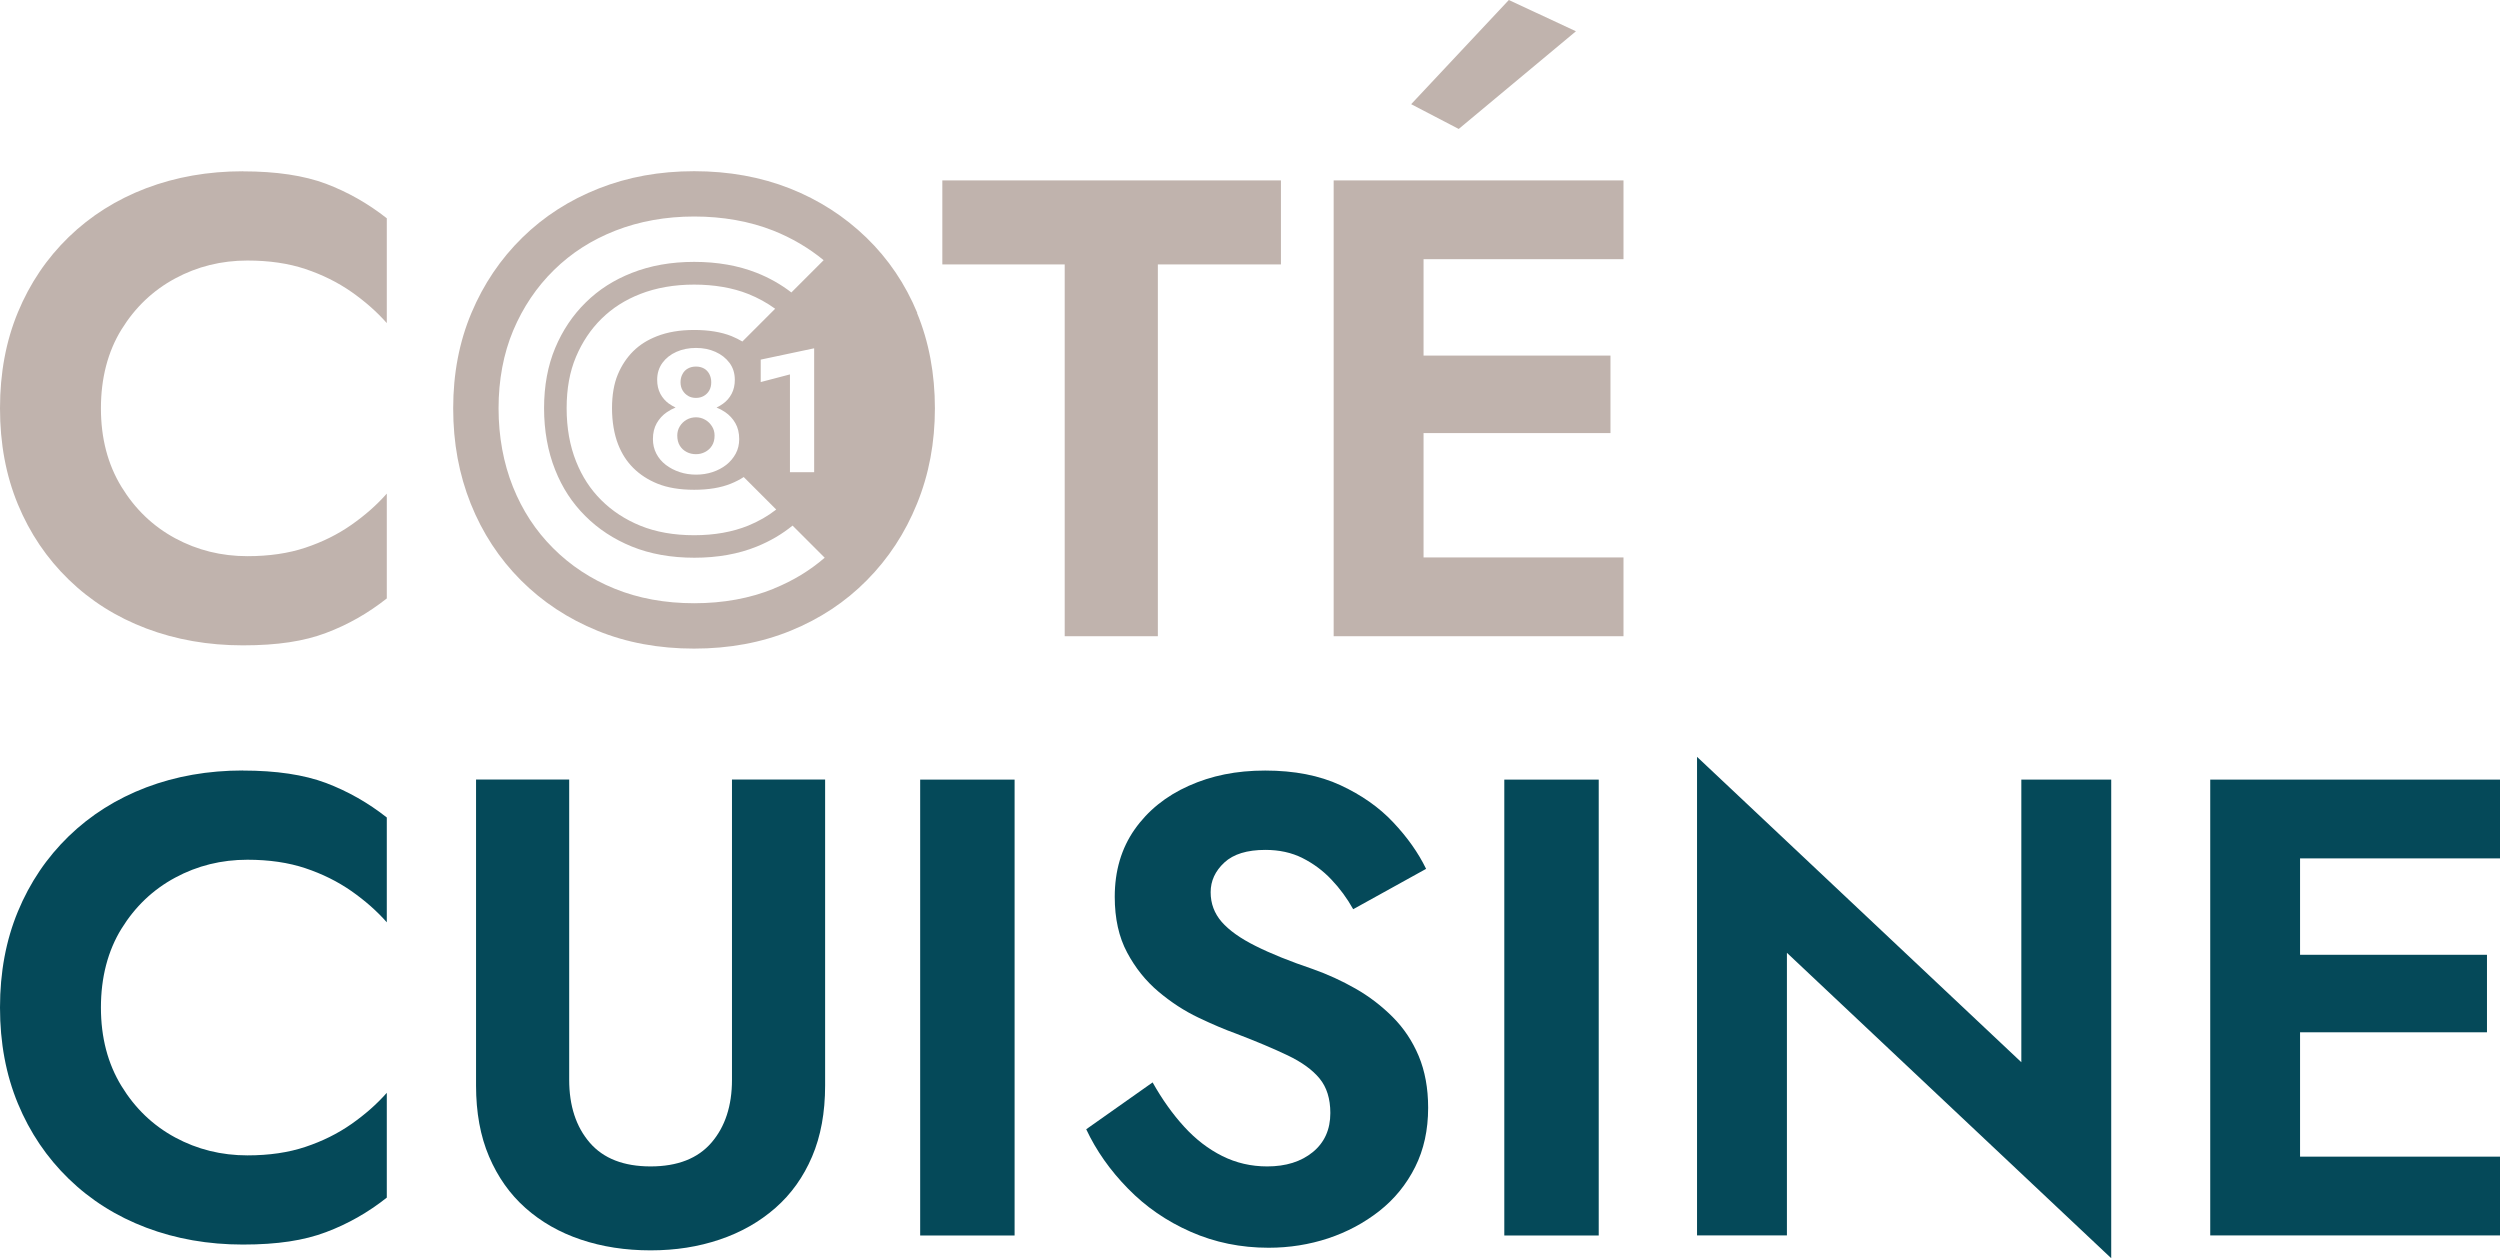
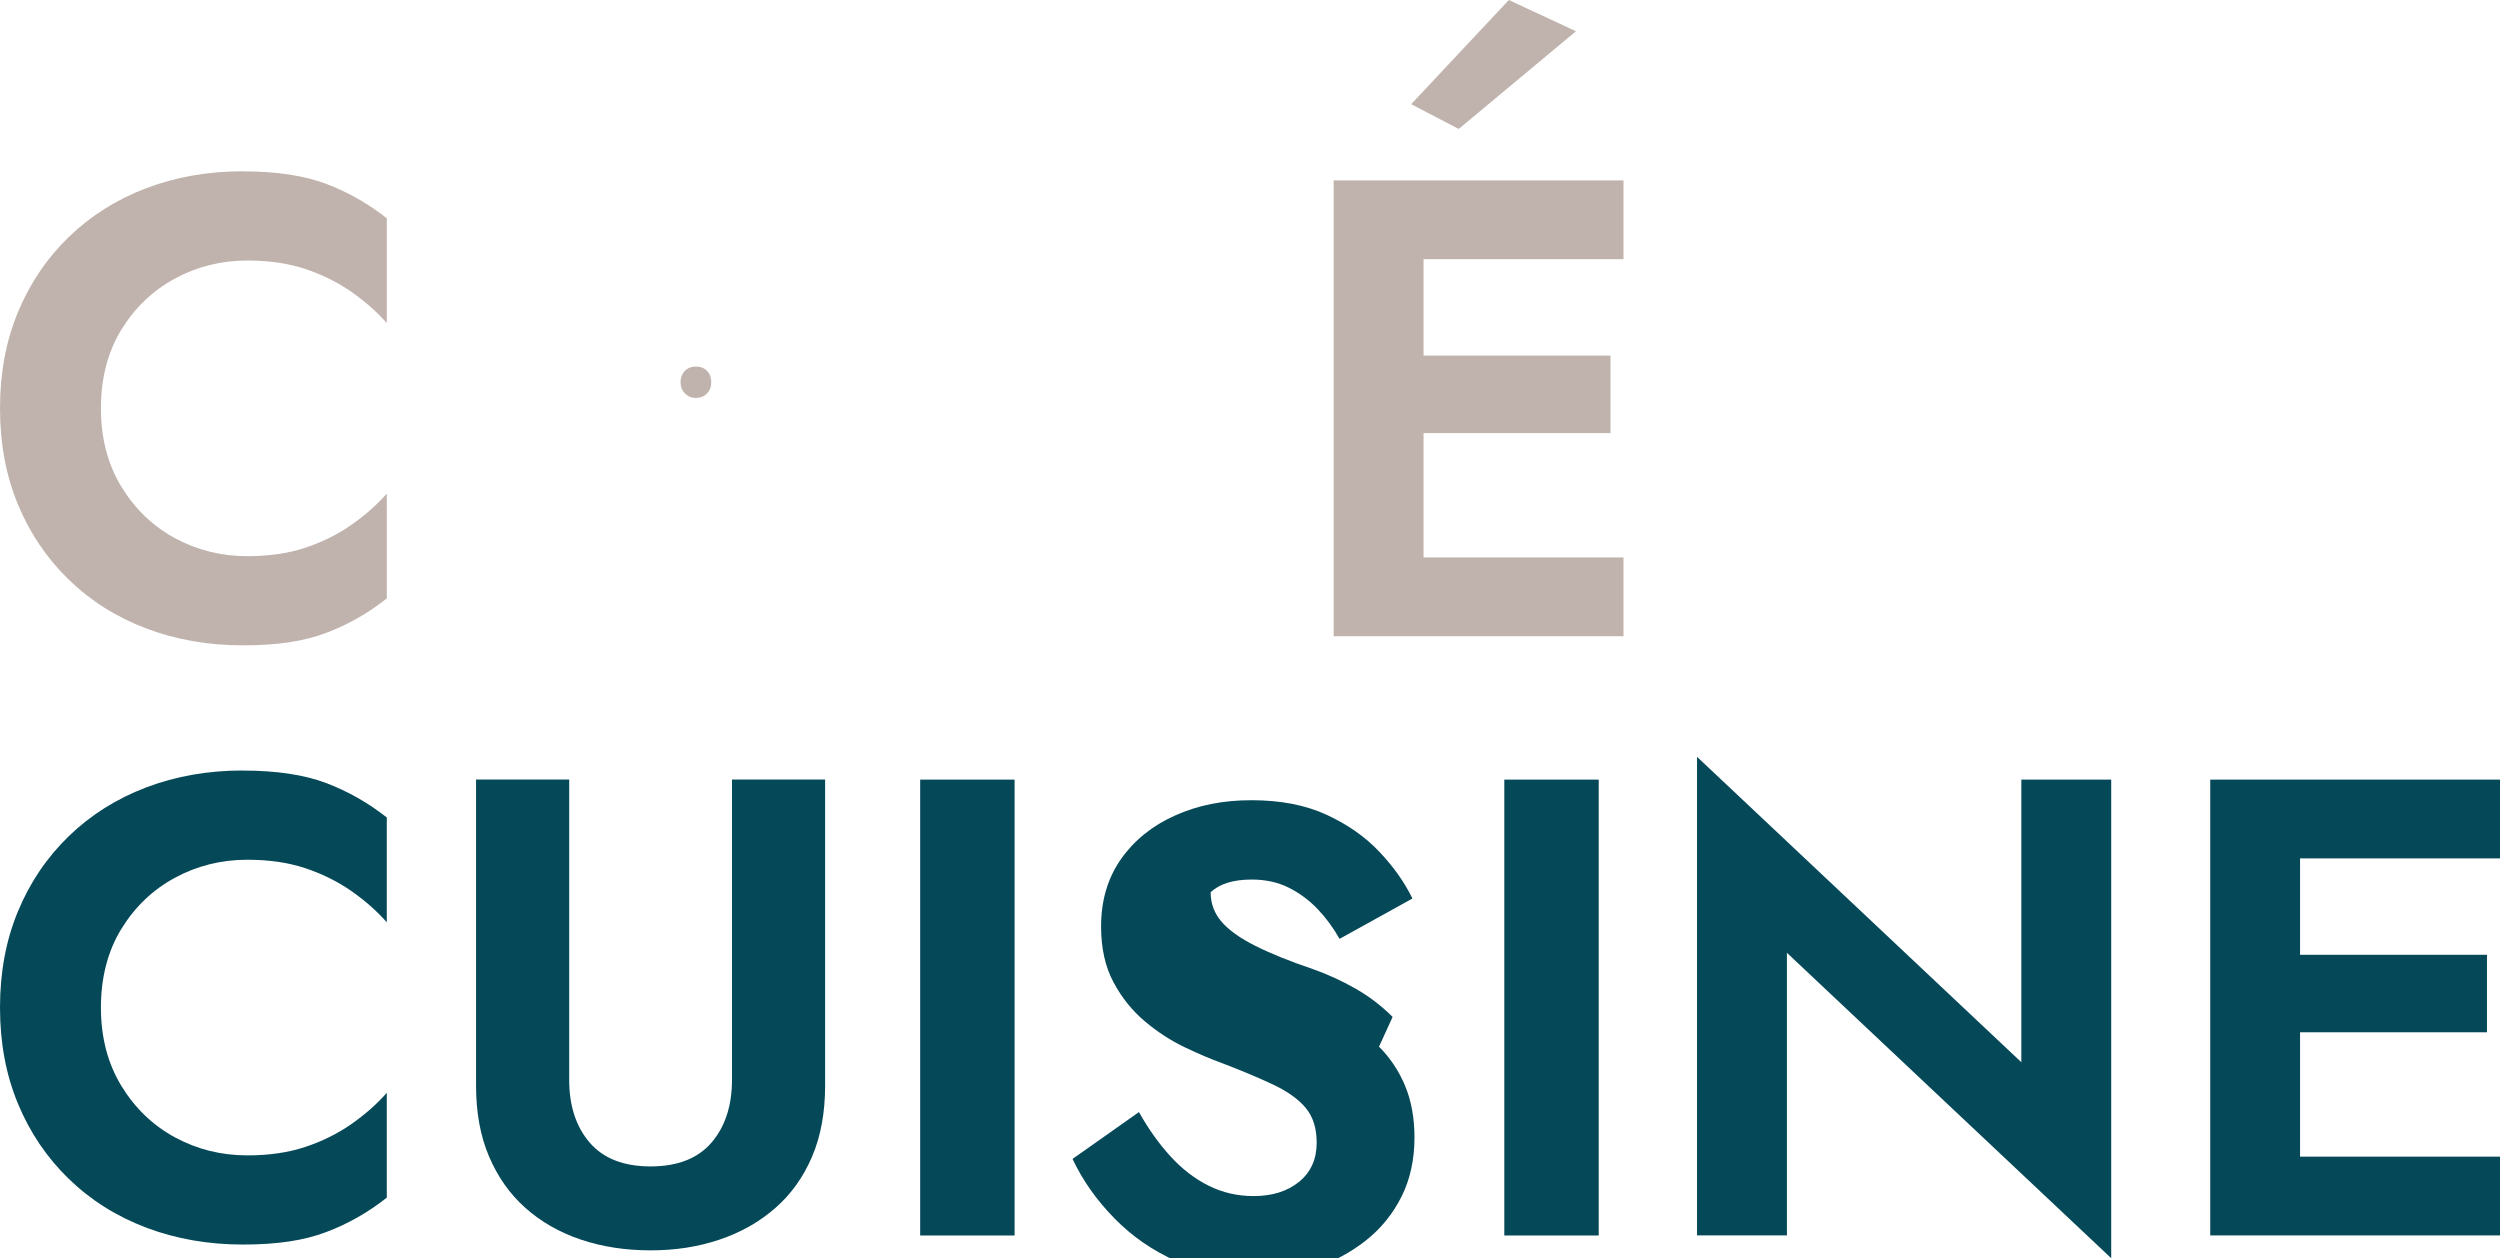
<svg xmlns="http://www.w3.org/2000/svg" id="Calque_1" viewBox="0 0 353.22 177.77">
  <defs>
    <style>.cls-1{fill:#054959;}.cls-2{fill:#c0b3ad;}</style>
  </defs>
  <path class="cls-1" d="m34.32,108.86c-4.91,0-9.46.8-13.66,2.39-4.2,1.6-7.85,3.9-10.95,6.9-3.1,3.01-5.49,6.55-7.18,10.63-1.69,4.08-2.53,8.6-2.53,13.57s.84,9.49,2.53,13.57c1.69,4.08,4.08,7.62,7.18,10.63,3.1,3.01,6.75,5.31,10.95,6.9,4.2,1.59,8.76,2.39,13.66,2.39s8.63-.58,11.73-1.75c3.1-1.16,5.96-2.79,8.6-4.88v-14.81c-1.41,1.6-3.08,3.07-5.01,4.42-1.93,1.35-4.09,2.42-6.49,3.22-2.39.8-5.12,1.2-8.19,1.2-3.68,0-7.08-.84-10.21-2.53-3.13-1.69-5.66-4.11-7.59-7.27-1.93-3.16-2.9-6.85-2.9-11.09s.97-8,2.9-11.13c1.93-3.13,4.46-5.54,7.59-7.22,3.13-1.69,6.53-2.53,10.21-2.53,3.07,0,5.8.4,8.19,1.2,2.39.8,4.55,1.87,6.49,3.22,1.93,1.35,3.6,2.82,5.01,4.42v-14.81c-2.64-2.08-5.51-3.71-8.6-4.88-3.1-1.16-7.01-1.75-11.73-1.75Z" />
  <path class="cls-1" d="m103.42,152.56c0,3.68-.97,6.64-2.9,8.88-1.93,2.24-4.8,3.36-8.6,3.36s-6.67-1.12-8.6-3.36c-1.93-2.24-2.9-5.2-2.9-8.88v-42.42h-13.16v43.24c0,3.8.61,7.15,1.84,10.03,1.23,2.88,2.94,5.31,5.15,7.27,2.21,1.96,4.81,3.45,7.82,4.46,3,1.01,6.29,1.52,9.85,1.52s6.75-.51,9.75-1.52c3-1.01,5.63-2.5,7.87-4.46,2.24-1.96,3.97-4.38,5.2-7.27,1.23-2.88,1.84-6.23,1.84-10.03v-43.24h-13.16v42.42Z" />
  <rect class="cls-1" x="130.01" y="110.15" width="13.34" height="64.41" />
-   <path class="cls-1" d="m196.76,143.68c-1.56-1.56-3.31-2.9-5.24-4-1.93-1.1-3.94-2.02-6.03-2.76-3.25-1.1-5.95-2.19-8.1-3.27-2.15-1.07-3.74-2.21-4.78-3.4-1.04-1.2-1.56-2.59-1.56-4.19s.64-2.99,1.93-4.19c1.29-1.2,3.22-1.79,5.8-1.79,1.96,0,3.71.38,5.24,1.15,1.53.77,2.9,1.78,4.09,3.04,1.2,1.26,2.22,2.65,3.08,4.19l10.3-5.7c-1.1-2.27-2.65-4.46-4.65-6.58-1.99-2.12-4.48-3.86-7.45-5.24-2.98-1.38-6.52-2.07-10.63-2.07s-7.59.72-10.81,2.16c-3.22,1.44-5.77,3.5-7.64,6.16-1.87,2.67-2.81,5.84-2.81,9.52,0,3.07.58,5.69,1.75,7.87,1.16,2.18,2.64,4.02,4.42,5.52,1.78,1.5,3.66,2.73,5.66,3.68,1.99.95,3.76,1.7,5.29,2.25,2.88,1.1,5.32,2.13,7.31,3.08,1.99.95,3.5,2.04,4.51,3.27,1.01,1.23,1.52,2.85,1.52,4.88,0,2.33-.83,4.17-2.48,5.52-1.66,1.35-3.8,2.02-6.44,2.02-2.27,0-4.39-.49-6.35-1.47-1.96-.98-3.76-2.36-5.38-4.14-1.63-1.78-3.11-3.86-4.46-6.26l-9.38,6.62c1.41,3.01,3.37,5.8,5.89,8.37,2.51,2.58,5.47,4.62,8.88,6.12,3.4,1.5,7.07,2.25,11,2.25,2.94,0,5.75-.45,8.42-1.33,2.67-.89,5.08-2.18,7.22-3.86,2.15-1.69,3.83-3.76,5.06-6.21,1.23-2.45,1.84-5.24,1.84-8.37,0-2.76-.45-5.2-1.33-7.31-.89-2.12-2.12-3.96-3.68-5.52Z" />
+   <path class="cls-1" d="m196.76,143.68c-1.56-1.56-3.31-2.9-5.24-4-1.93-1.1-3.94-2.02-6.03-2.76-3.25-1.1-5.95-2.19-8.1-3.27-2.15-1.07-3.74-2.21-4.78-3.4-1.04-1.2-1.56-2.59-1.56-4.19c1.29-1.2,3.22-1.79,5.8-1.79,1.96,0,3.71.38,5.24,1.15,1.53.77,2.9,1.78,4.09,3.04,1.2,1.26,2.22,2.65,3.08,4.19l10.3-5.7c-1.1-2.27-2.65-4.46-4.65-6.58-1.99-2.12-4.48-3.86-7.45-5.24-2.98-1.38-6.52-2.07-10.63-2.07s-7.59.72-10.81,2.16c-3.22,1.44-5.77,3.5-7.64,6.16-1.87,2.67-2.81,5.84-2.81,9.52,0,3.07.58,5.69,1.75,7.87,1.16,2.18,2.64,4.02,4.42,5.52,1.78,1.5,3.66,2.73,5.66,3.68,1.99.95,3.76,1.7,5.29,2.25,2.88,1.1,5.32,2.13,7.31,3.08,1.99.95,3.5,2.04,4.51,3.27,1.01,1.23,1.52,2.85,1.52,4.88,0,2.33-.83,4.17-2.48,5.52-1.66,1.35-3.8,2.02-6.44,2.02-2.27,0-4.39-.49-6.35-1.47-1.96-.98-3.76-2.36-5.38-4.14-1.63-1.78-3.11-3.86-4.46-6.26l-9.38,6.62c1.41,3.01,3.37,5.8,5.89,8.37,2.51,2.58,5.47,4.62,8.88,6.12,3.4,1.5,7.07,2.25,11,2.25,2.94,0,5.75-.45,8.42-1.33,2.67-.89,5.08-2.18,7.22-3.86,2.15-1.69,3.83-3.76,5.06-6.21,1.23-2.45,1.84-5.24,1.84-8.37,0-2.76-.45-5.2-1.33-7.31-.89-2.12-2.12-3.96-3.68-5.52Z" />
  <rect class="cls-1" x="212.54" y="110.15" width="13.34" height="64.41" />
  <polygon class="cls-1" points="285.59 150.08 239.77 106.93 239.77 174.55 252.47 174.55 252.47 134.62 298.29 177.77 298.29 110.15 285.59 110.15 285.59 150.08" />
  <polygon class="cls-1" points="353.22 121.28 353.22 110.15 324.97 110.15 320.74 110.15 312.28 110.15 312.28 174.55 320.74 174.55 324.97 174.55 353.22 174.55 353.22 163.42 324.97 163.42 324.97 145.85 351.38 145.85 351.38 134.9 324.97 134.9 324.97 121.28 353.22 121.28" />
  <path class="cls-2" d="m34.32,24.2c-4.91,0-9.46.8-13.66,2.39-4.2,1.6-7.85,3.9-10.95,6.9-3.1,3.01-5.49,6.55-7.18,10.63-1.69,4.08-2.53,8.6-2.53,13.57s.84,9.49,2.53,13.57c1.69,4.08,4.08,7.62,7.18,10.63,3.1,3.01,6.75,5.31,10.95,6.9,4.2,1.59,8.76,2.39,13.66,2.39s8.63-.58,11.73-1.75c3.1-1.16,5.96-2.79,8.6-4.88v-14.81c-1.41,1.6-3.08,3.07-5.01,4.42-1.93,1.35-4.09,2.42-6.49,3.22-2.39.8-5.12,1.2-8.19,1.2-3.68,0-7.08-.84-10.21-2.53-3.13-1.69-5.66-4.11-7.59-7.27-1.93-3.16-2.9-6.85-2.9-11.09s.97-8,2.9-11.13c1.93-3.13,4.46-5.54,7.59-7.22,3.13-1.69,6.53-2.53,10.21-2.53,3.07,0,5.8.4,8.19,1.2,2.39.8,4.55,1.87,6.49,3.22,1.93,1.35,3.6,2.82,5.01,4.42v-14.81c-2.64-2.08-5.51-3.71-8.6-4.88-3.1-1.16-7.01-1.75-11.73-1.75Z" />
-   <polygon class="cls-2" points="133.14 37.36 150.43 37.36 150.43 89.89 163.59 89.89 163.59 37.36 180.98 37.36 180.98 25.49 133.14 25.49 133.14 37.36" />
  <polygon class="cls-2" points="222.66 4.42 213.18 0 199.38 14.72 206.1 18.22 222.66 4.42" />
  <polygon class="cls-2" points="229.38 36.62 229.38 25.49 201.13 25.49 196.9 25.49 188.43 25.49 188.43 89.89 196.9 89.89 201.13 89.89 229.38 89.89 229.38 78.76 201.13 78.76 201.13 61.19 227.54 61.19 227.54 50.24 201.13 50.24 201.13 36.62 229.38 36.62" />
  <path class="cls-2" d="m97.22,55.94c.33.19.7.28,1.11.28s.78-.09,1.11-.28c.33-.19.59-.45.77-.77.19-.33.28-.71.28-1.16s-.09-.81-.27-1.16c-.18-.34-.43-.61-.76-.79-.33-.18-.71-.27-1.13-.27s-.8.09-1.13.27c-.33.18-.59.44-.77.79-.19.34-.28.73-.28,1.16s.1.83.3,1.16c.2.33.46.59.79.77Z" />
-   <path class="cls-2" d="m129.6,44.21c-1.69-4.08-4.08-7.62-7.18-10.63-3.1-3-6.7-5.32-10.81-6.95-4.11-1.62-8.62-2.44-13.53-2.44s-9.34.81-13.48,2.44c-4.14,1.63-7.74,3.94-10.81,6.95-3.07,3.01-5.46,6.55-7.18,10.63-1.72,4.08-2.58,8.57-2.58,13.48s.83,9.34,2.48,13.48c1.66,4.14,4.02,7.74,7.08,10.81,3.07,3.07,6.67,5.44,10.81,7.13,4.14,1.69,8.69,2.53,13.66,2.53s9.52-.84,13.66-2.53c4.14-1.69,7.73-4.06,10.76-7.13,3.04-3.07,5.4-6.67,7.08-10.81,1.69-4.14,2.53-8.63,2.53-13.48s-.84-9.4-2.53-13.48Zm-20.27,38.96c-3.35,1.37-7.14,2.06-11.25,2.06s-7.9-.69-11.25-2.06c-3.33-1.35-6.25-3.28-8.69-5.73-2.47-2.47-4.32-5.3-5.67-8.66-1.34-3.36-2.03-7.09-2.03-11.1s.7-7.72,2.07-10.99c1.38-3.27,3.31-6.14,5.76-8.54,2.47-2.42,5.31-4.24,8.67-5.56,3.37-1.32,7.12-2,11.14-2s7.83.67,11.17,1.99c2.62,1.04,5.01,2.45,7.12,4.18l-4.56,4.56c-1.48-1.14-3.12-2.07-4.92-2.78-2.59-1.02-5.55-1.54-8.81-1.54s-6.17.52-8.79,1.55c-2.55,1-4.68,2.36-6.52,4.17-1.83,1.79-3.29,3.96-4.33,6.45-1.04,2.48-1.57,5.34-1.57,8.5s.53,6.12,1.57,8.72c1.01,2.54,2.4,4.67,4.25,6.51,1.83,1.84,4.05,3.29,6.58,4.32,2.58,1.05,5.55,1.58,8.83,1.58s6.25-.53,8.83-1.58c1.9-.77,3.56-1.75,5.05-2.96l4.54,4.54c-2.1,1.81-4.46,3.25-7.17,4.35Zm-1.85-29.19v-3.17l7.55-1.6v17.51h-3.42v-13.82l-4.13,1.08Zm-12.95,3.07c-.52-.38-.93-.85-1.23-1.41-.3-.57-.45-1.23-.45-1.98,0-.92.25-1.71.74-2.39.49-.67,1.15-1.19,1.98-1.56.83-.37,1.75-.55,2.77-.55s1.91.18,2.74.55c.83.37,1.49.89,1.99,1.56.5.67.75,1.47.75,2.39,0,.75-.15,1.41-.45,1.98-.3.57-.71,1.04-1.23,1.41-.28.2-.58.38-.9.53.43.17.84.39,1.22.65.6.41,1.08.93,1.44,1.56.36.63.54,1.38.54,2.25,0,.75-.16,1.44-.49,2.05-.33.61-.77,1.14-1.34,1.59-.57.44-1.21.78-1.94,1.02-.73.24-1.5.36-2.32.36s-1.6-.12-2.32-.36c-.73-.24-1.38-.58-1.96-1.02-.57-.44-1.02-.97-1.34-1.59s-.48-1.3-.48-2.05c0-.87.18-1.62.54-2.25.36-.63.84-1.15,1.44-1.56.38-.26.79-.48,1.22-.65-.32-.15-.62-.33-.9-.53Zm8.83-9.56c-1.46-.58-3.23-.87-5.28-.87s-3.78.3-5.28.89c-1.34.53-2.39,1.19-3.31,2.09-.91.9-1.66,2.01-2.2,3.31-.54,1.29-.82,2.89-.82,4.77s.3,3.69.88,5.15c.53,1.32,1.2,2.36,2.13,3.29.92.92,2.07,1.67,3.4,2.21,1.42.58,3.17.87,5.2.87s3.78-.29,5.2-.87c.67-.27,1.26-.58,1.8-.93l4.59,4.59c-1.17.92-2.48,1.67-3.97,2.28-2.2.89-4.76,1.35-7.62,1.35s-5.42-.45-7.62-1.35c-2.13-.87-3.99-2.09-5.52-3.62-1.53-1.53-2.69-3.31-3.54-5.44-.89-2.22-1.34-4.75-1.34-7.53s.44-5.18,1.32-7.26c.88-2.09,2.1-3.91,3.62-5.4,1.53-1.5,3.31-2.64,5.45-3.48,2.25-.88,4.81-1.33,7.62-1.33s5.43.44,7.64,1.32c1.38.55,2.65,1.25,3.81,2.09l-4.63,4.63c-.48-.28-.99-.54-1.53-.76Z" />
-   <path class="cls-2" d="m97.01,63.86c.4.21.84.31,1.32.31s.89-.1,1.29-.31c.4-.21.73-.5.97-.89.25-.39.37-.86.37-1.44,0-.48-.12-.91-.37-1.3s-.57-.71-.97-.93c-.4-.23-.83-.34-1.29-.34s-.91.11-1.32.34c-.4.23-.72.54-.96.93s-.36.83-.36,1.3c0,.57.12,1.05.36,1.44.24.39.56.68.96.89Z" />
</svg>